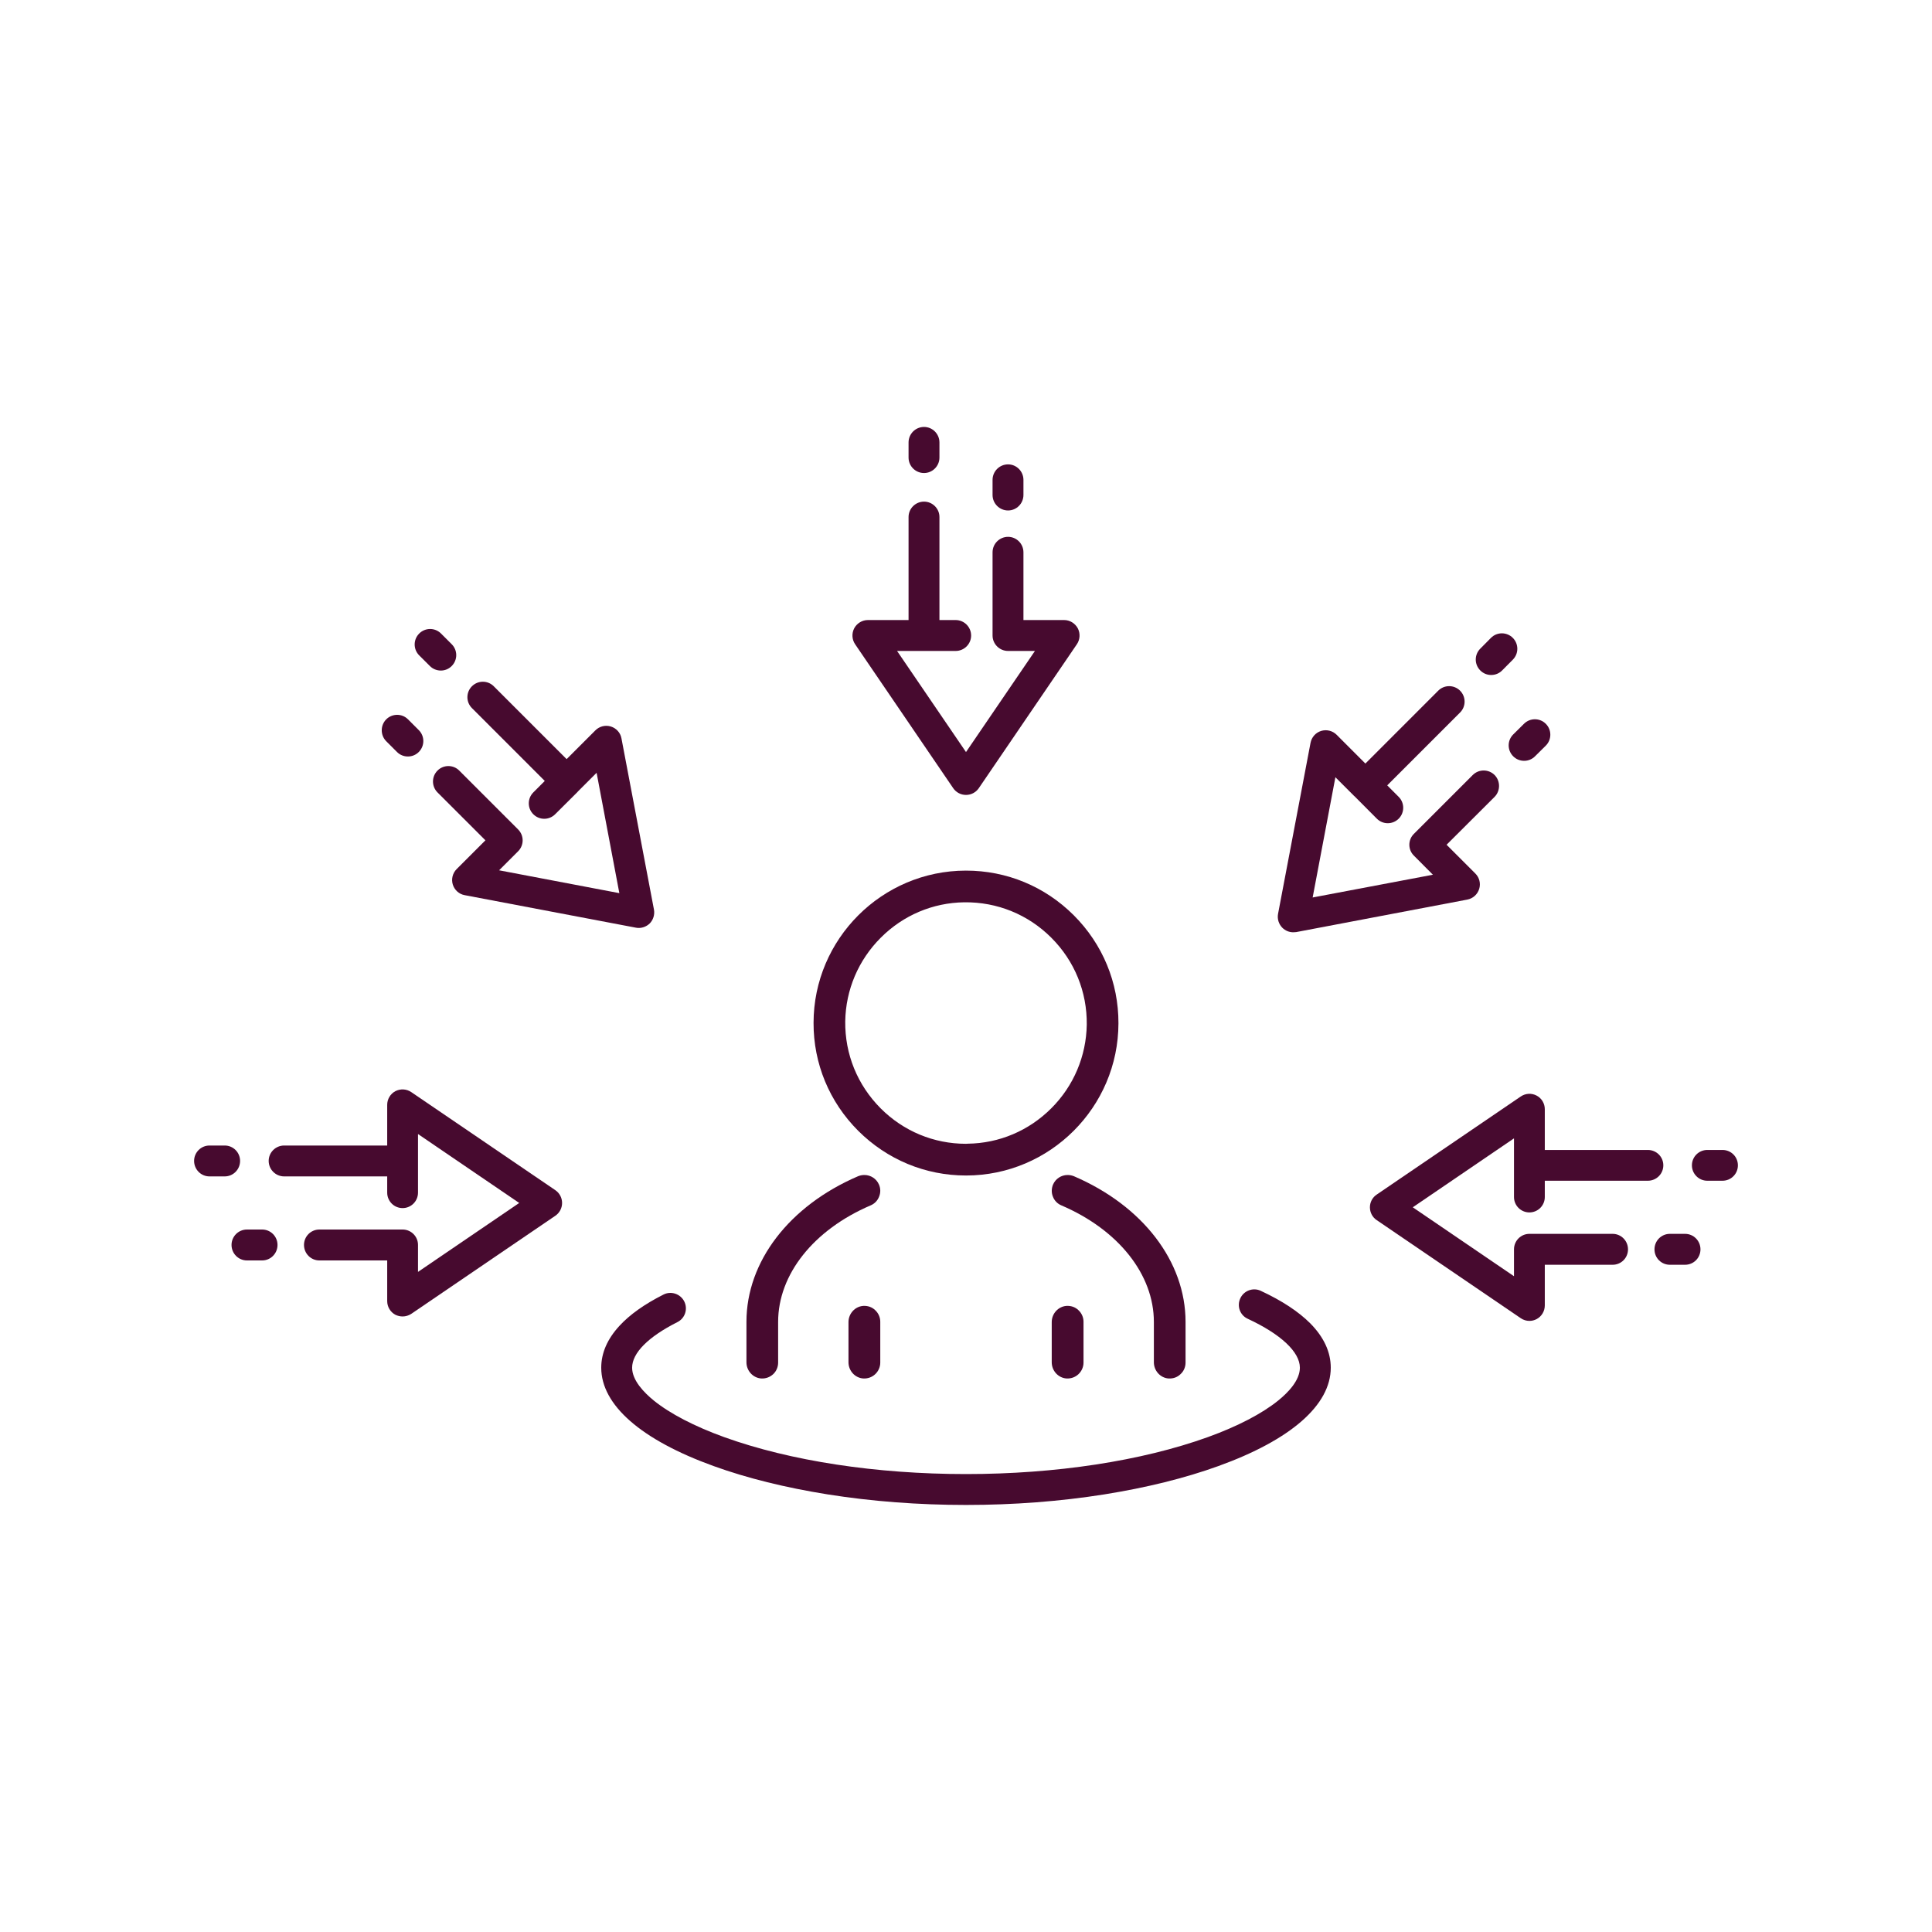
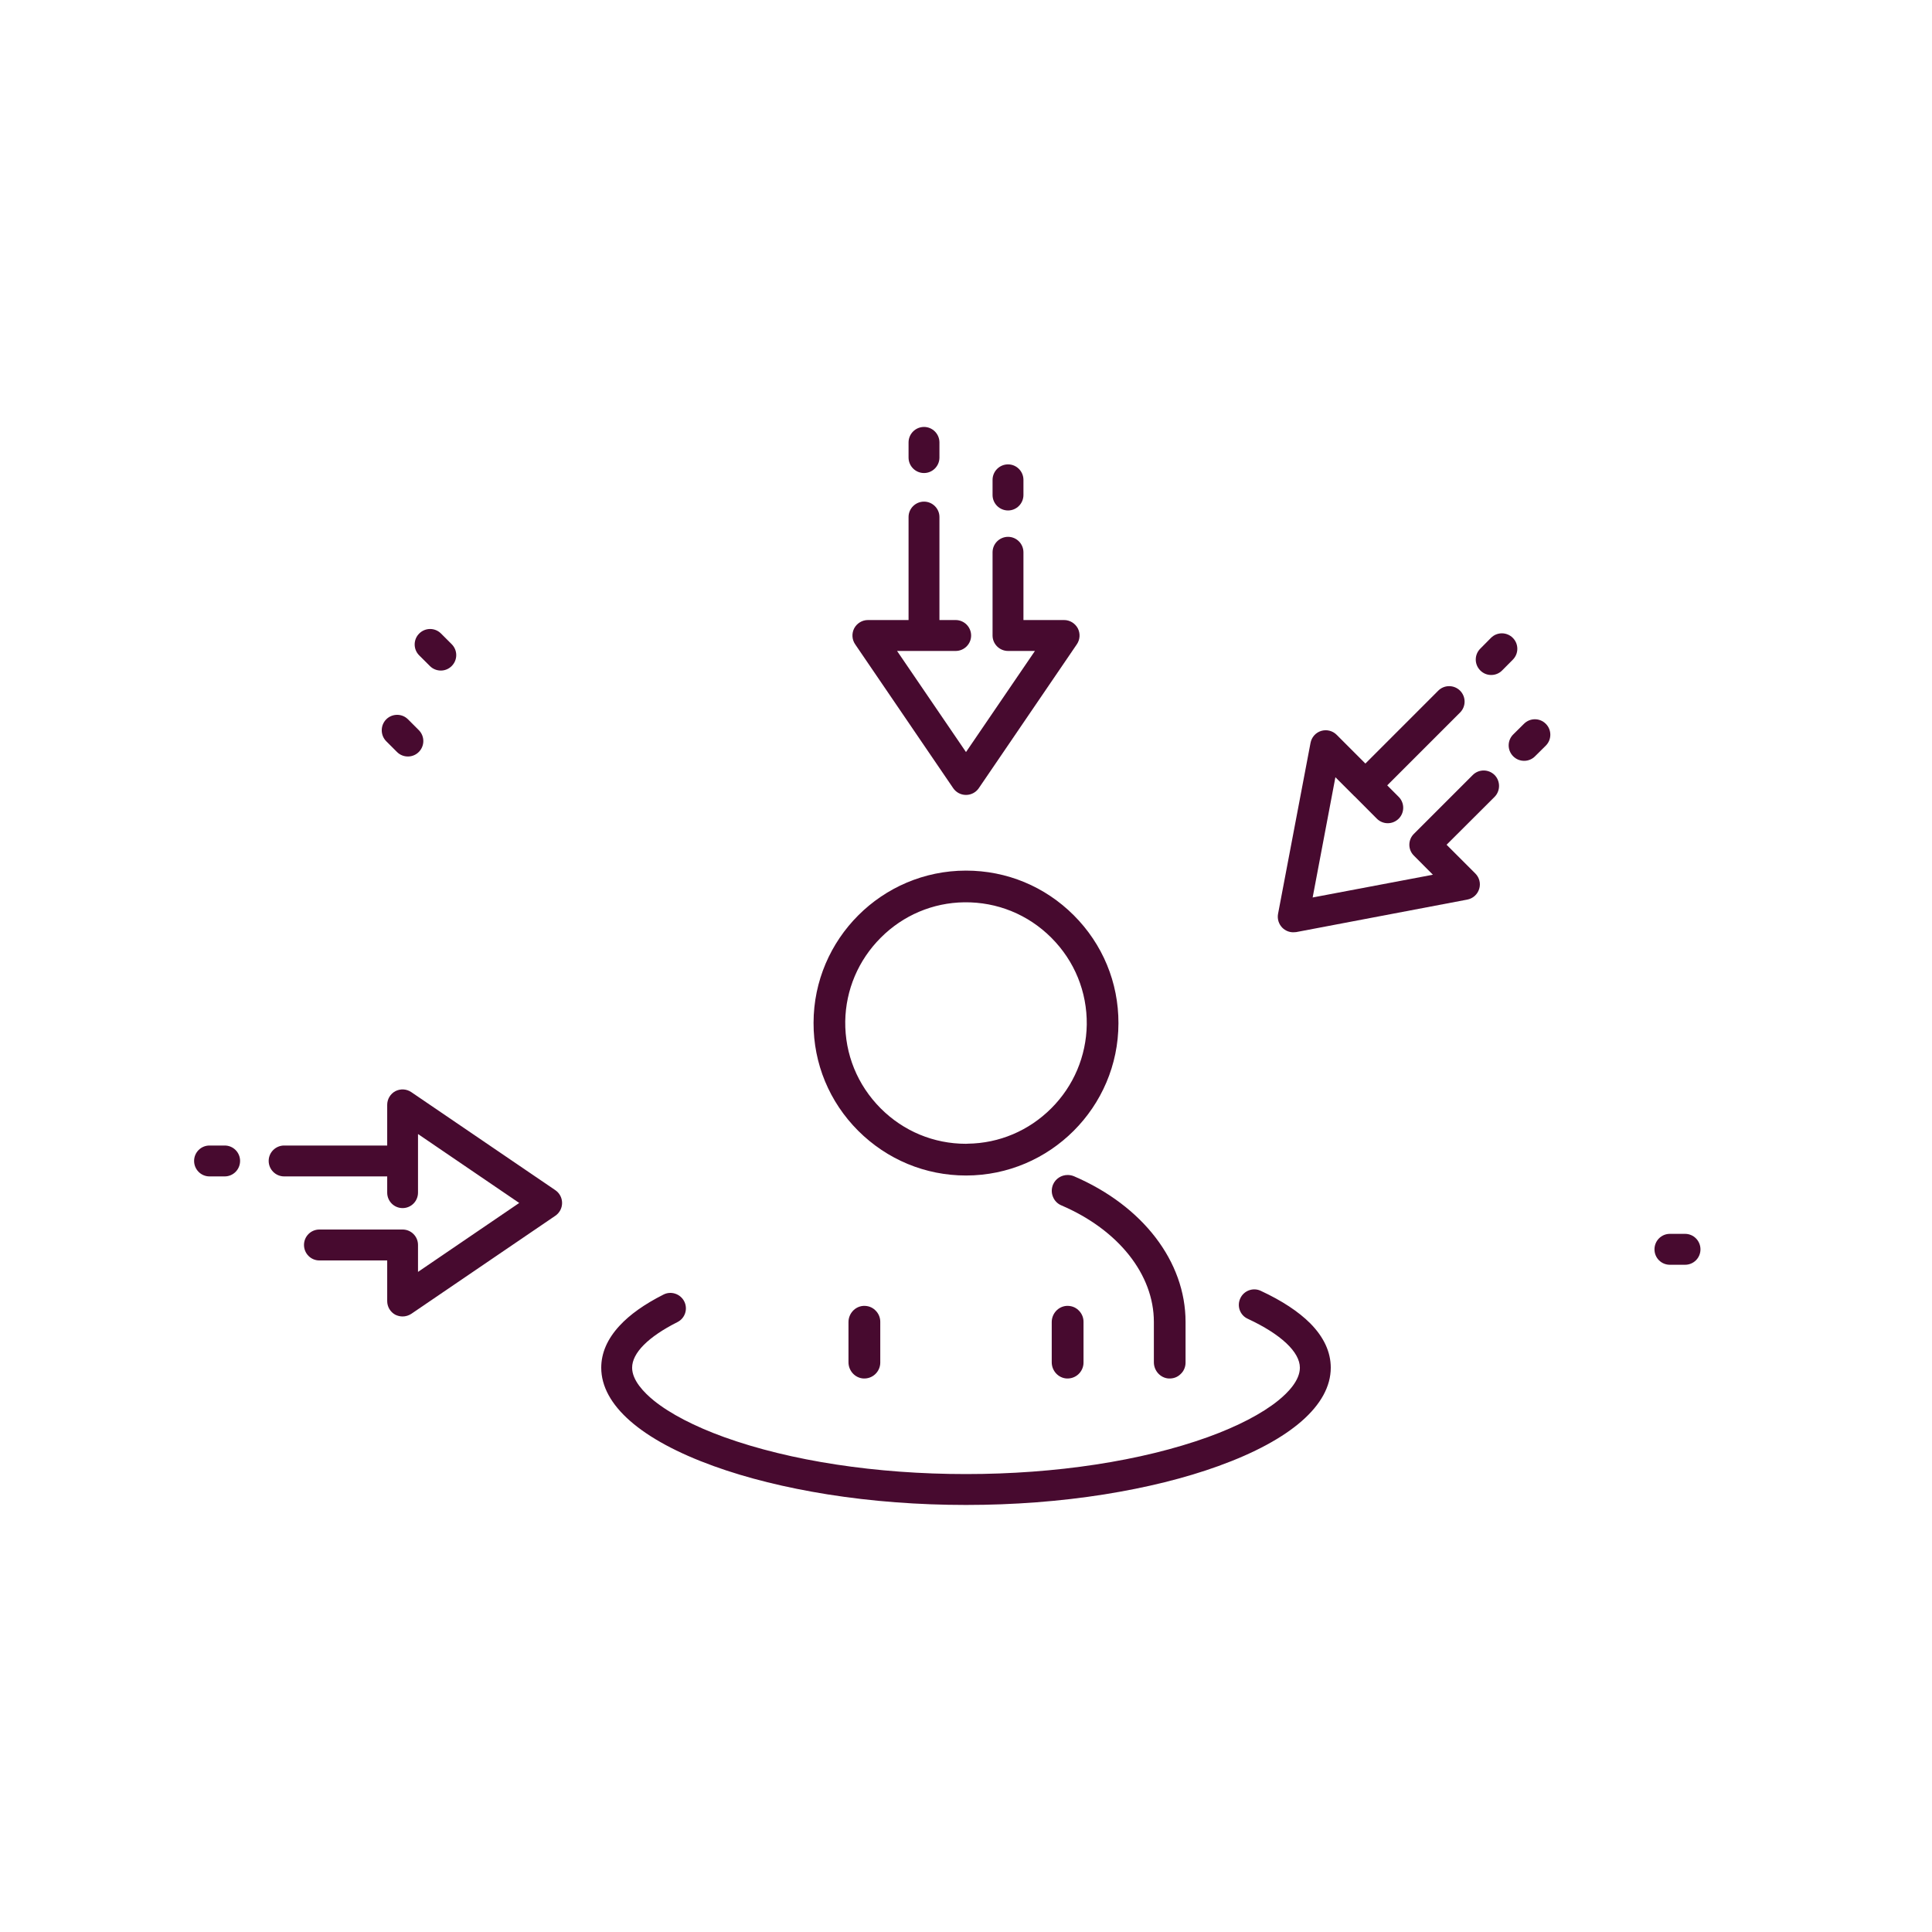
<svg xmlns="http://www.w3.org/2000/svg" width="100" zoomAndPan="magnify" viewBox="0 0 75 75" height="100" preserveAspectRatio="xMidYMid meet" version="1.0">
  <defs>
    <clipPath id="08ad30227e">
      <path d="M 23.332 50.047 L 51.672 50.047 L 51.672 58.422 L 23.332 58.422 Z M 23.332 50.047 " clip-rule="nonzero" />
    </clipPath>
    <clipPath id="5435787802">
      <path d="M 35 16.574 L 37 16.574 L 37 19 L 35 19 Z M 35 16.574 " clip-rule="nonzero" />
    </clipPath>
    <clipPath id="f823da420f">
      <path d="M 65.672 44.637 L 67.465 44.637 L 67.465 45.855 L 65.672 45.855 Z M 65.672 44.637 " clip-rule="nonzero" />
    </clipPath>
    <clipPath id="17b75c3010">
      <path d="M 7.5 44 L 10 44 L 10 46 L 7.5 46 Z M 7.5 44 " clip-rule="nonzero" />
    </clipPath>
  </defs>
  <path fill="#470a2f" d="M 32.812 39.648 C 32.832 38.426 33.32 37.273 34.191 36.402 C 35.059 35.531 36.211 35.043 37.434 35.027 C 38.711 35.012 39.91 35.5 40.812 36.402 C 41.715 37.305 42.203 38.504 42.188 39.777 C 42.168 41 41.68 42.156 40.812 43.023 C 39.941 43.895 38.789 44.383 37.566 44.398 C 37.543 44.402 37.52 44.402 37.5 44.402 C 36.25 44.402 35.074 43.914 34.188 43.027 C 33.285 42.121 32.797 40.922 32.812 39.648 Z M 37.5 45.633 C 37.504 45.633 37.504 45.633 37.508 45.633 C 40.762 45.629 43.414 42.977 43.418 39.723 C 43.422 38.141 42.805 36.652 41.684 35.531 C 40.562 34.41 39.078 33.797 37.5 33.797 C 37.496 33.797 37.496 33.797 37.492 33.797 C 34.238 33.801 31.586 36.453 31.582 39.707 C 31.578 41.289 32.195 42.777 33.316 43.898 C 34.438 45.016 35.922 45.633 37.5 45.633 " fill-opacity="1" fill-rule="nonzero" />
  <path fill="#470a2f" d="M 41.445 45.613 C 41.199 45.613 40.977 45.758 40.879 45.984 C 40.816 46.137 40.812 46.305 40.875 46.457 C 40.934 46.609 41.051 46.73 41.203 46.793 C 43.418 47.742 44.793 49.477 44.793 51.316 L 44.793 52.883 C 44.793 53.211 45.043 53.488 45.359 53.512 C 45.535 53.523 45.699 53.469 45.824 53.348 C 45.953 53.234 46.023 53.066 46.023 52.898 L 46.023 51.316 C 46.023 48.973 44.363 46.809 41.688 45.66 C 41.609 45.629 41.531 45.613 41.445 45.613 " fill-opacity="1" fill-rule="nonzero" />
-   <path fill="#470a2f" d="M 29.547 53.512 C 29.719 53.523 29.883 53.465 30.012 53.348 C 30.137 53.234 30.207 53.066 30.207 52.898 L 30.207 51.316 C 30.207 49.473 31.582 47.742 33.797 46.793 C 33.949 46.73 34.066 46.609 34.125 46.457 C 34.188 46.305 34.188 46.137 34.121 45.984 C 34.023 45.758 33.801 45.613 33.555 45.613 C 33.473 45.613 33.391 45.629 33.312 45.66 C 30.637 46.809 28.977 48.973 28.977 51.316 L 28.977 52.883 C 28.977 53.211 29.227 53.488 29.547 53.512 " fill-opacity="1" fill-rule="nonzero" />
  <path fill="#470a2f" d="M 41.863 50.859 C 41.738 50.738 41.57 50.684 41.398 50.695 C 41.078 50.719 40.828 50.996 40.828 51.324 L 40.828 52.883 C 40.828 53.211 41.078 53.488 41.398 53.512 C 41.57 53.523 41.738 53.465 41.863 53.348 C 41.988 53.234 42.062 53.066 42.062 52.898 L 42.062 51.309 C 42.062 51.137 41.988 50.973 41.863 50.859 " fill-opacity="1" fill-rule="nonzero" />
  <path fill="#470a2f" d="M 33.973 50.859 C 33.848 50.738 33.68 50.684 33.508 50.695 C 33.188 50.719 32.938 50.996 32.938 51.324 L 32.938 52.883 C 32.938 53.211 33.188 53.488 33.508 53.512 C 33.68 53.523 33.848 53.465 33.973 53.348 C 34.098 53.234 34.172 53.066 34.172 52.898 L 34.172 51.309 C 34.172 51.137 34.098 50.973 33.973 50.859 " fill-opacity="1" fill-rule="nonzero" />
  <g clip-path="url(#08ad30227e)">
    <path fill="#470a2f" d="M 48.941 50.109 C 48.645 49.969 48.285 50.102 48.148 50.402 C 48.008 50.703 48.137 51.059 48.438 51.195 C 49.723 51.793 50.461 52.484 50.461 53.094 C 50.461 53.586 50.004 54.059 49.617 54.371 C 48.988 54.879 48.043 55.371 46.887 55.789 C 44.316 56.715 40.984 57.223 37.5 57.223 C 34.016 57.223 30.684 56.715 28.113 55.789 C 26.957 55.371 26.012 54.879 25.383 54.371 C 25 54.059 24.539 53.586 24.539 53.094 C 24.539 52.523 25.164 51.895 26.297 51.324 C 26.594 51.176 26.711 50.816 26.562 50.52 C 26.414 50.227 26.051 50.105 25.758 50.254 C 25.023 50.625 24.449 51.031 24.047 51.469 C 23.578 51.977 23.34 52.523 23.34 53.094 C 23.34 54.543 24.891 55.898 27.707 56.914 C 29.004 57.383 30.492 57.75 32.129 58.012 C 33.848 58.285 35.656 58.422 37.5 58.422 C 39.344 58.422 41.152 58.285 42.871 58.012 C 44.508 57.75 45.996 57.383 47.293 56.914 C 50.109 55.898 51.66 54.543 51.66 53.094 C 51.66 52.484 51.391 51.906 50.863 51.371 C 50.41 50.918 49.766 50.492 48.941 50.109 " fill-opacity="1" fill-rule="nonzero" />
  </g>
  <path fill="#470a2f" d="M 37.004 30.598 C 37.117 30.762 37.301 30.859 37.5 30.859 C 37.699 30.859 37.883 30.762 37.996 30.598 L 41.805 25.008 C 41.93 24.824 41.941 24.586 41.84 24.391 C 41.734 24.195 41.531 24.07 41.309 24.07 L 39.73 24.07 L 39.73 21.441 C 39.73 21.109 39.461 20.84 39.133 20.84 C 38.801 20.84 38.531 21.109 38.531 21.441 L 38.531 24.672 C 38.531 25 38.801 25.27 39.133 25.27 L 40.176 25.27 L 37.5 29.195 L 34.824 25.27 L 37.098 25.27 C 37.43 25.27 37.699 25 37.699 24.672 C 37.699 24.34 37.43 24.07 37.098 24.07 L 36.469 24.07 L 36.469 20.07 C 36.469 19.742 36.199 19.473 35.871 19.473 C 35.539 19.473 35.27 19.742 35.27 20.07 L 35.27 24.07 L 33.691 24.07 C 33.469 24.07 33.266 24.195 33.16 24.391 C 33.059 24.586 33.07 24.824 33.195 25.008 L 37.004 30.598 " fill-opacity="1" fill-rule="nonzero" />
  <path fill="#470a2f" d="M 39.133 19.816 C 39.461 19.816 39.73 19.547 39.73 19.215 L 39.73 18.629 C 39.73 18.297 39.461 18.027 39.133 18.027 C 38.801 18.027 38.531 18.297 38.531 18.629 L 38.531 19.215 C 38.531 19.547 38.801 19.816 39.133 19.816 " fill-opacity="1" fill-rule="nonzero" />
  <g clip-path="url(#5435787802)">
    <path fill="#470a2f" d="M 35.871 18.363 C 36.199 18.363 36.469 18.094 36.469 17.762 L 36.469 17.176 C 36.469 16.844 36.199 16.574 35.871 16.574 C 35.539 16.574 35.27 16.844 35.27 17.176 L 35.27 17.762 C 35.27 18.094 35.539 18.363 35.871 18.363 " fill-opacity="1" fill-rule="nonzero" />
  </g>
-   <path fill="#470a2f" d="M 59.371 47.066 C 59.703 47.066 59.969 46.797 59.969 46.469 L 59.969 45.836 L 63.969 45.836 C 64.301 45.836 64.57 45.57 64.57 45.238 C 64.57 44.906 64.301 44.641 63.969 44.641 L 59.969 44.641 L 59.969 43.059 C 59.969 42.84 59.848 42.633 59.652 42.531 C 59.453 42.426 59.219 42.441 59.035 42.566 L 53.441 46.375 C 53.277 46.484 53.18 46.672 53.18 46.867 C 53.18 47.066 53.277 47.254 53.441 47.363 L 59.035 51.172 C 59.137 51.242 59.254 51.277 59.371 51.277 C 59.469 51.277 59.562 51.254 59.652 51.207 C 59.848 51.102 59.969 50.898 59.969 50.676 L 59.969 49.098 L 62.602 49.098 C 62.934 49.098 63.199 48.832 63.199 48.5 C 63.199 48.168 62.934 47.898 62.602 47.898 L 59.371 47.898 C 59.039 47.898 58.773 48.168 58.773 48.5 L 58.773 49.543 L 54.844 46.867 L 58.773 44.191 L 58.773 46.469 C 58.773 46.797 59.039 47.066 59.371 47.066 " fill-opacity="1" fill-rule="nonzero" />
  <path fill="#470a2f" d="M 65.414 47.898 L 64.824 47.898 C 64.492 47.898 64.227 48.168 64.227 48.5 C 64.227 48.832 64.492 49.098 64.824 49.098 L 65.414 49.098 C 65.746 49.098 66.012 48.832 66.012 48.5 C 66.012 48.168 65.746 47.898 65.414 47.898 " fill-opacity="1" fill-rule="nonzero" />
  <g clip-path="url(#f823da420f)">
-     <path fill="#470a2f" d="M 66.867 44.641 L 66.277 44.641 C 65.949 44.641 65.68 44.906 65.68 45.238 C 65.68 45.57 65.949 45.836 66.277 45.836 L 66.867 45.836 C 67.199 45.836 67.465 45.57 67.465 45.238 C 67.465 44.906 67.199 44.641 66.867 44.641 " fill-opacity="1" fill-rule="nonzero" />
-   </g>
+     </g>
  <path fill="#470a2f" d="M 50.203 36.191 C 50.242 36.191 50.277 36.188 50.316 36.184 L 56.961 34.922 C 57.18 34.879 57.355 34.723 57.422 34.508 C 57.488 34.297 57.43 34.066 57.273 33.91 L 56.156 32.793 L 58.02 30.934 C 58.25 30.699 58.25 30.32 58.02 30.086 C 57.785 29.852 57.406 29.852 57.172 30.086 L 54.887 32.371 C 54.652 32.602 54.652 32.984 54.887 33.215 L 55.625 33.957 L 50.957 34.84 L 51.84 30.172 L 52.578 30.91 C 52.578 30.91 52.578 30.91 52.582 30.91 L 53.449 31.781 C 53.684 32.016 54.062 32.016 54.297 31.781 C 54.531 31.547 54.531 31.168 54.297 30.934 L 53.852 30.488 L 56.68 27.66 C 56.914 27.426 56.914 27.047 56.68 26.812 C 56.445 26.578 56.066 26.578 55.832 26.812 L 53.004 29.641 L 51.887 28.523 C 51.73 28.367 51.5 28.309 51.285 28.375 C 51.074 28.441 50.918 28.617 50.875 28.836 L 49.613 35.48 C 49.578 35.676 49.641 35.875 49.781 36.016 C 49.895 36.129 50.047 36.191 50.203 36.191 " fill-opacity="1" fill-rule="nonzero" />
  <path fill="#470a2f" d="M 58.742 29.359 C 58.859 29.477 59.012 29.535 59.168 29.535 C 59.32 29.535 59.473 29.477 59.59 29.359 L 60.008 28.945 C 60.242 28.711 60.242 28.332 60.008 28.098 C 59.773 27.863 59.395 27.863 59.16 28.098 L 58.742 28.512 C 58.508 28.746 58.508 29.125 58.742 29.359 " fill-opacity="1" fill-rule="nonzero" />
  <path fill="#470a2f" d="M 57.887 26.203 C 58.043 26.203 58.195 26.145 58.312 26.027 L 58.727 25.609 C 58.961 25.375 58.961 24.996 58.727 24.762 C 58.492 24.527 58.113 24.527 57.879 24.762 L 57.465 25.18 C 57.23 25.414 57.23 25.793 57.465 26.027 C 57.582 26.145 57.734 26.203 57.887 26.203 " fill-opacity="1" fill-rule="nonzero" />
  <path fill="#470a2f" d="M 21.559 46.203 L 15.965 42.395 C 15.781 42.27 15.547 42.258 15.348 42.359 C 15.152 42.465 15.031 42.668 15.031 42.891 L 15.031 44.469 L 11.031 44.469 C 10.699 44.469 10.43 44.738 10.43 45.066 C 10.43 45.398 10.699 45.668 11.031 45.668 L 15.031 45.668 L 15.031 46.297 C 15.031 46.629 15.297 46.898 15.629 46.898 C 15.961 46.898 16.227 46.629 16.227 46.297 L 16.227 44.023 L 20.156 46.699 L 16.227 49.375 L 16.227 48.328 C 16.227 48 15.961 47.73 15.629 47.73 L 12.398 47.73 C 12.066 47.73 11.801 48 11.801 48.328 C 11.801 48.66 12.066 48.93 12.398 48.93 L 15.031 48.93 L 15.031 50.508 C 15.031 50.73 15.152 50.934 15.348 51.039 C 15.438 51.082 15.535 51.105 15.629 51.105 C 15.746 51.105 15.863 51.07 15.965 51.004 L 21.559 47.195 C 21.723 47.082 21.82 46.898 21.82 46.699 C 21.82 46.5 21.723 46.316 21.559 46.203 " fill-opacity="1" fill-rule="nonzero" />
-   <path fill="#470a2f" d="M 10.176 47.73 L 9.586 47.73 C 9.254 47.73 8.988 48 8.988 48.328 C 8.988 48.66 9.254 48.93 9.586 48.93 L 10.176 48.93 C 10.508 48.93 10.773 48.66 10.773 48.328 C 10.773 48 10.508 47.73 10.176 47.73 " fill-opacity="1" fill-rule="nonzero" />
  <g clip-path="url(#17b75c3010)">
    <path fill="#470a2f" d="M 9.32 45.066 C 9.32 44.738 9.055 44.469 8.723 44.469 L 8.133 44.469 C 7.801 44.469 7.535 44.738 7.535 45.066 C 7.535 45.398 7.801 45.668 8.133 45.668 L 8.723 45.668 C 9.055 45.668 9.32 45.398 9.32 45.066 " fill-opacity="1" fill-rule="nonzero" />
  </g>
-   <path fill="#470a2f" d="M 20.113 32.199 L 17.828 29.914 C 17.598 29.68 17.215 29.68 16.984 29.914 C 16.75 30.148 16.75 30.527 16.984 30.762 L 18.844 32.621 L 17.727 33.738 C 17.57 33.895 17.512 34.129 17.578 34.34 C 17.645 34.551 17.82 34.711 18.039 34.75 L 24.684 36.012 C 24.723 36.02 24.762 36.023 24.797 36.023 C 24.953 36.023 25.105 35.961 25.223 35.848 C 25.359 35.707 25.422 35.508 25.387 35.312 L 24.125 28.664 C 24.086 28.445 23.926 28.27 23.715 28.203 C 23.5 28.137 23.27 28.195 23.113 28.352 L 21.996 29.469 L 19.168 26.641 C 18.934 26.406 18.555 26.406 18.32 26.641 C 18.086 26.875 18.086 27.254 18.32 27.488 L 21.148 30.316 L 20.703 30.762 C 20.469 30.996 20.469 31.375 20.703 31.609 C 20.938 31.844 21.316 31.844 21.551 31.609 L 22.422 30.742 C 22.422 30.742 22.422 30.738 22.422 30.738 L 23.16 30 L 24.043 34.672 L 19.375 33.785 L 20.113 33.047 C 20.348 32.812 20.348 32.434 20.113 32.199 " fill-opacity="1" fill-rule="nonzero" />
  <path fill="#470a2f" d="M 15.41 29.191 C 15.527 29.309 15.68 29.367 15.836 29.367 C 15.988 29.367 16.141 29.309 16.258 29.191 C 16.492 28.957 16.492 28.578 16.258 28.344 L 15.84 27.926 C 15.609 27.691 15.227 27.691 14.992 27.926 C 14.762 28.16 14.762 28.539 14.992 28.773 L 15.41 29.191 " fill-opacity="1" fill-rule="nonzero" />
  <path fill="#470a2f" d="M 16.688 25.855 C 16.805 25.973 16.961 26.031 17.113 26.031 C 17.266 26.031 17.418 25.973 17.535 25.855 C 17.77 25.621 17.77 25.242 17.535 25.008 L 17.121 24.594 C 16.887 24.359 16.508 24.359 16.273 24.594 C 16.039 24.828 16.039 25.207 16.273 25.441 L 16.688 25.855 " fill-opacity="1" fill-rule="nonzero" />
</svg>